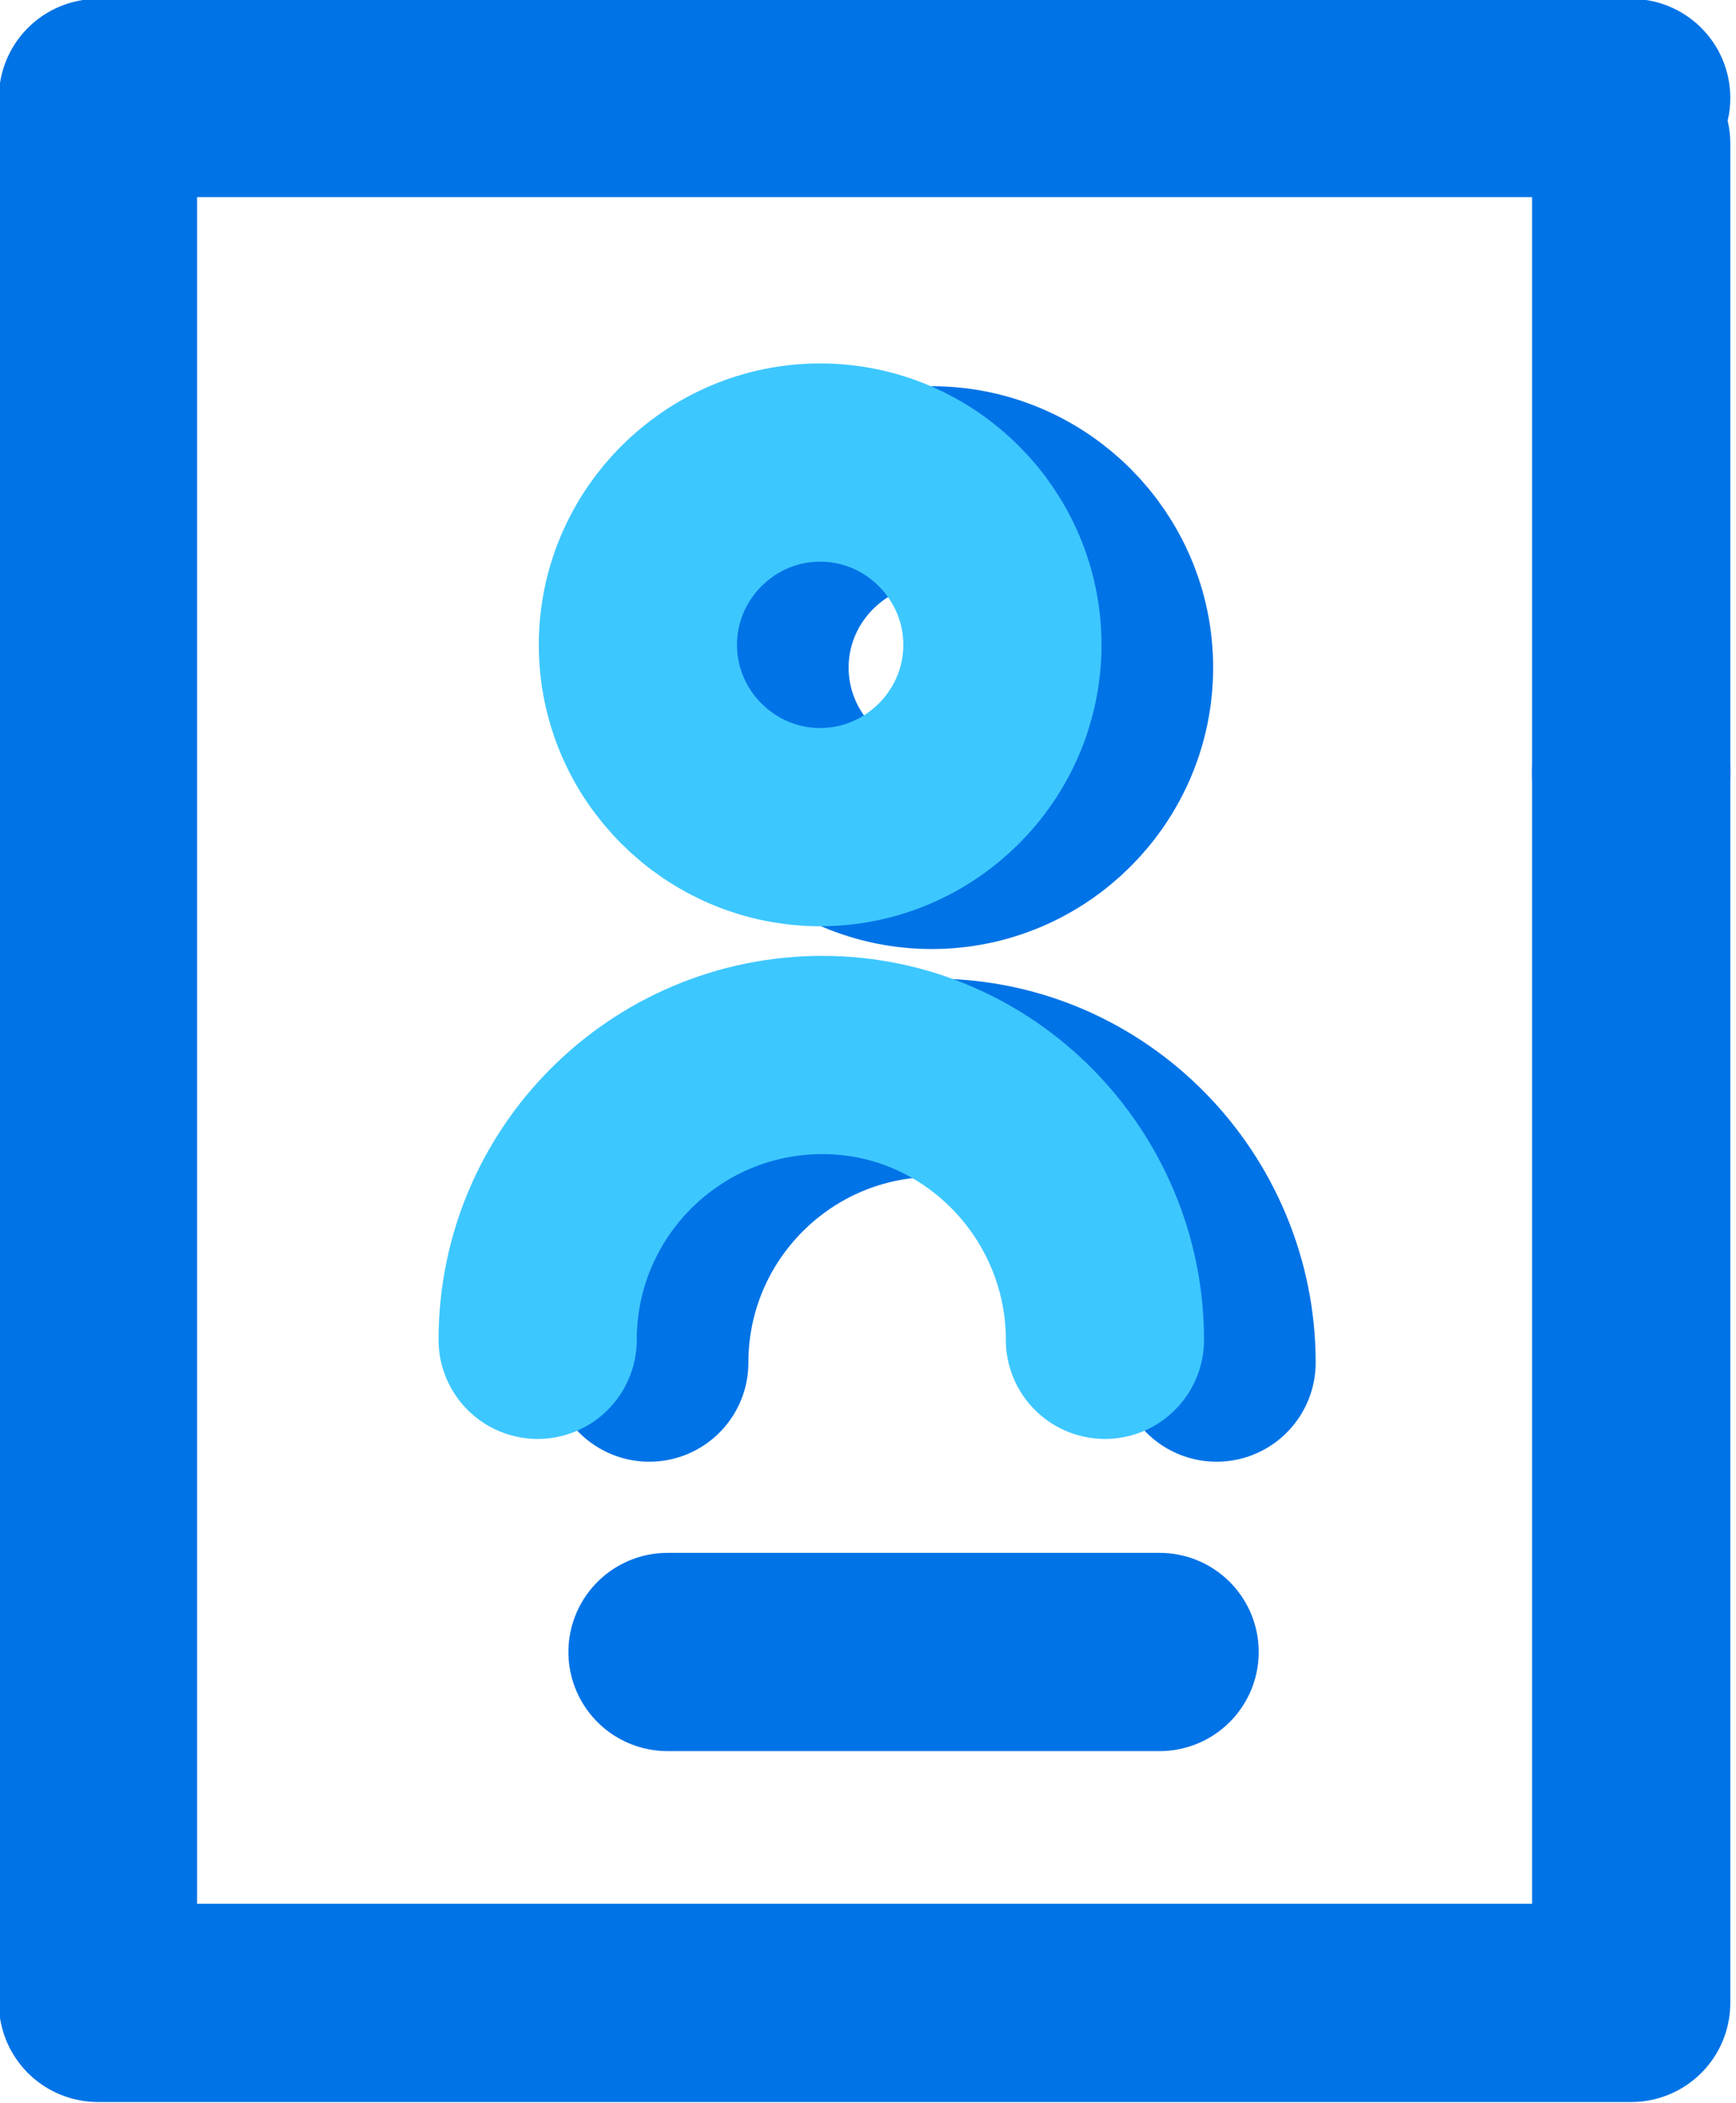
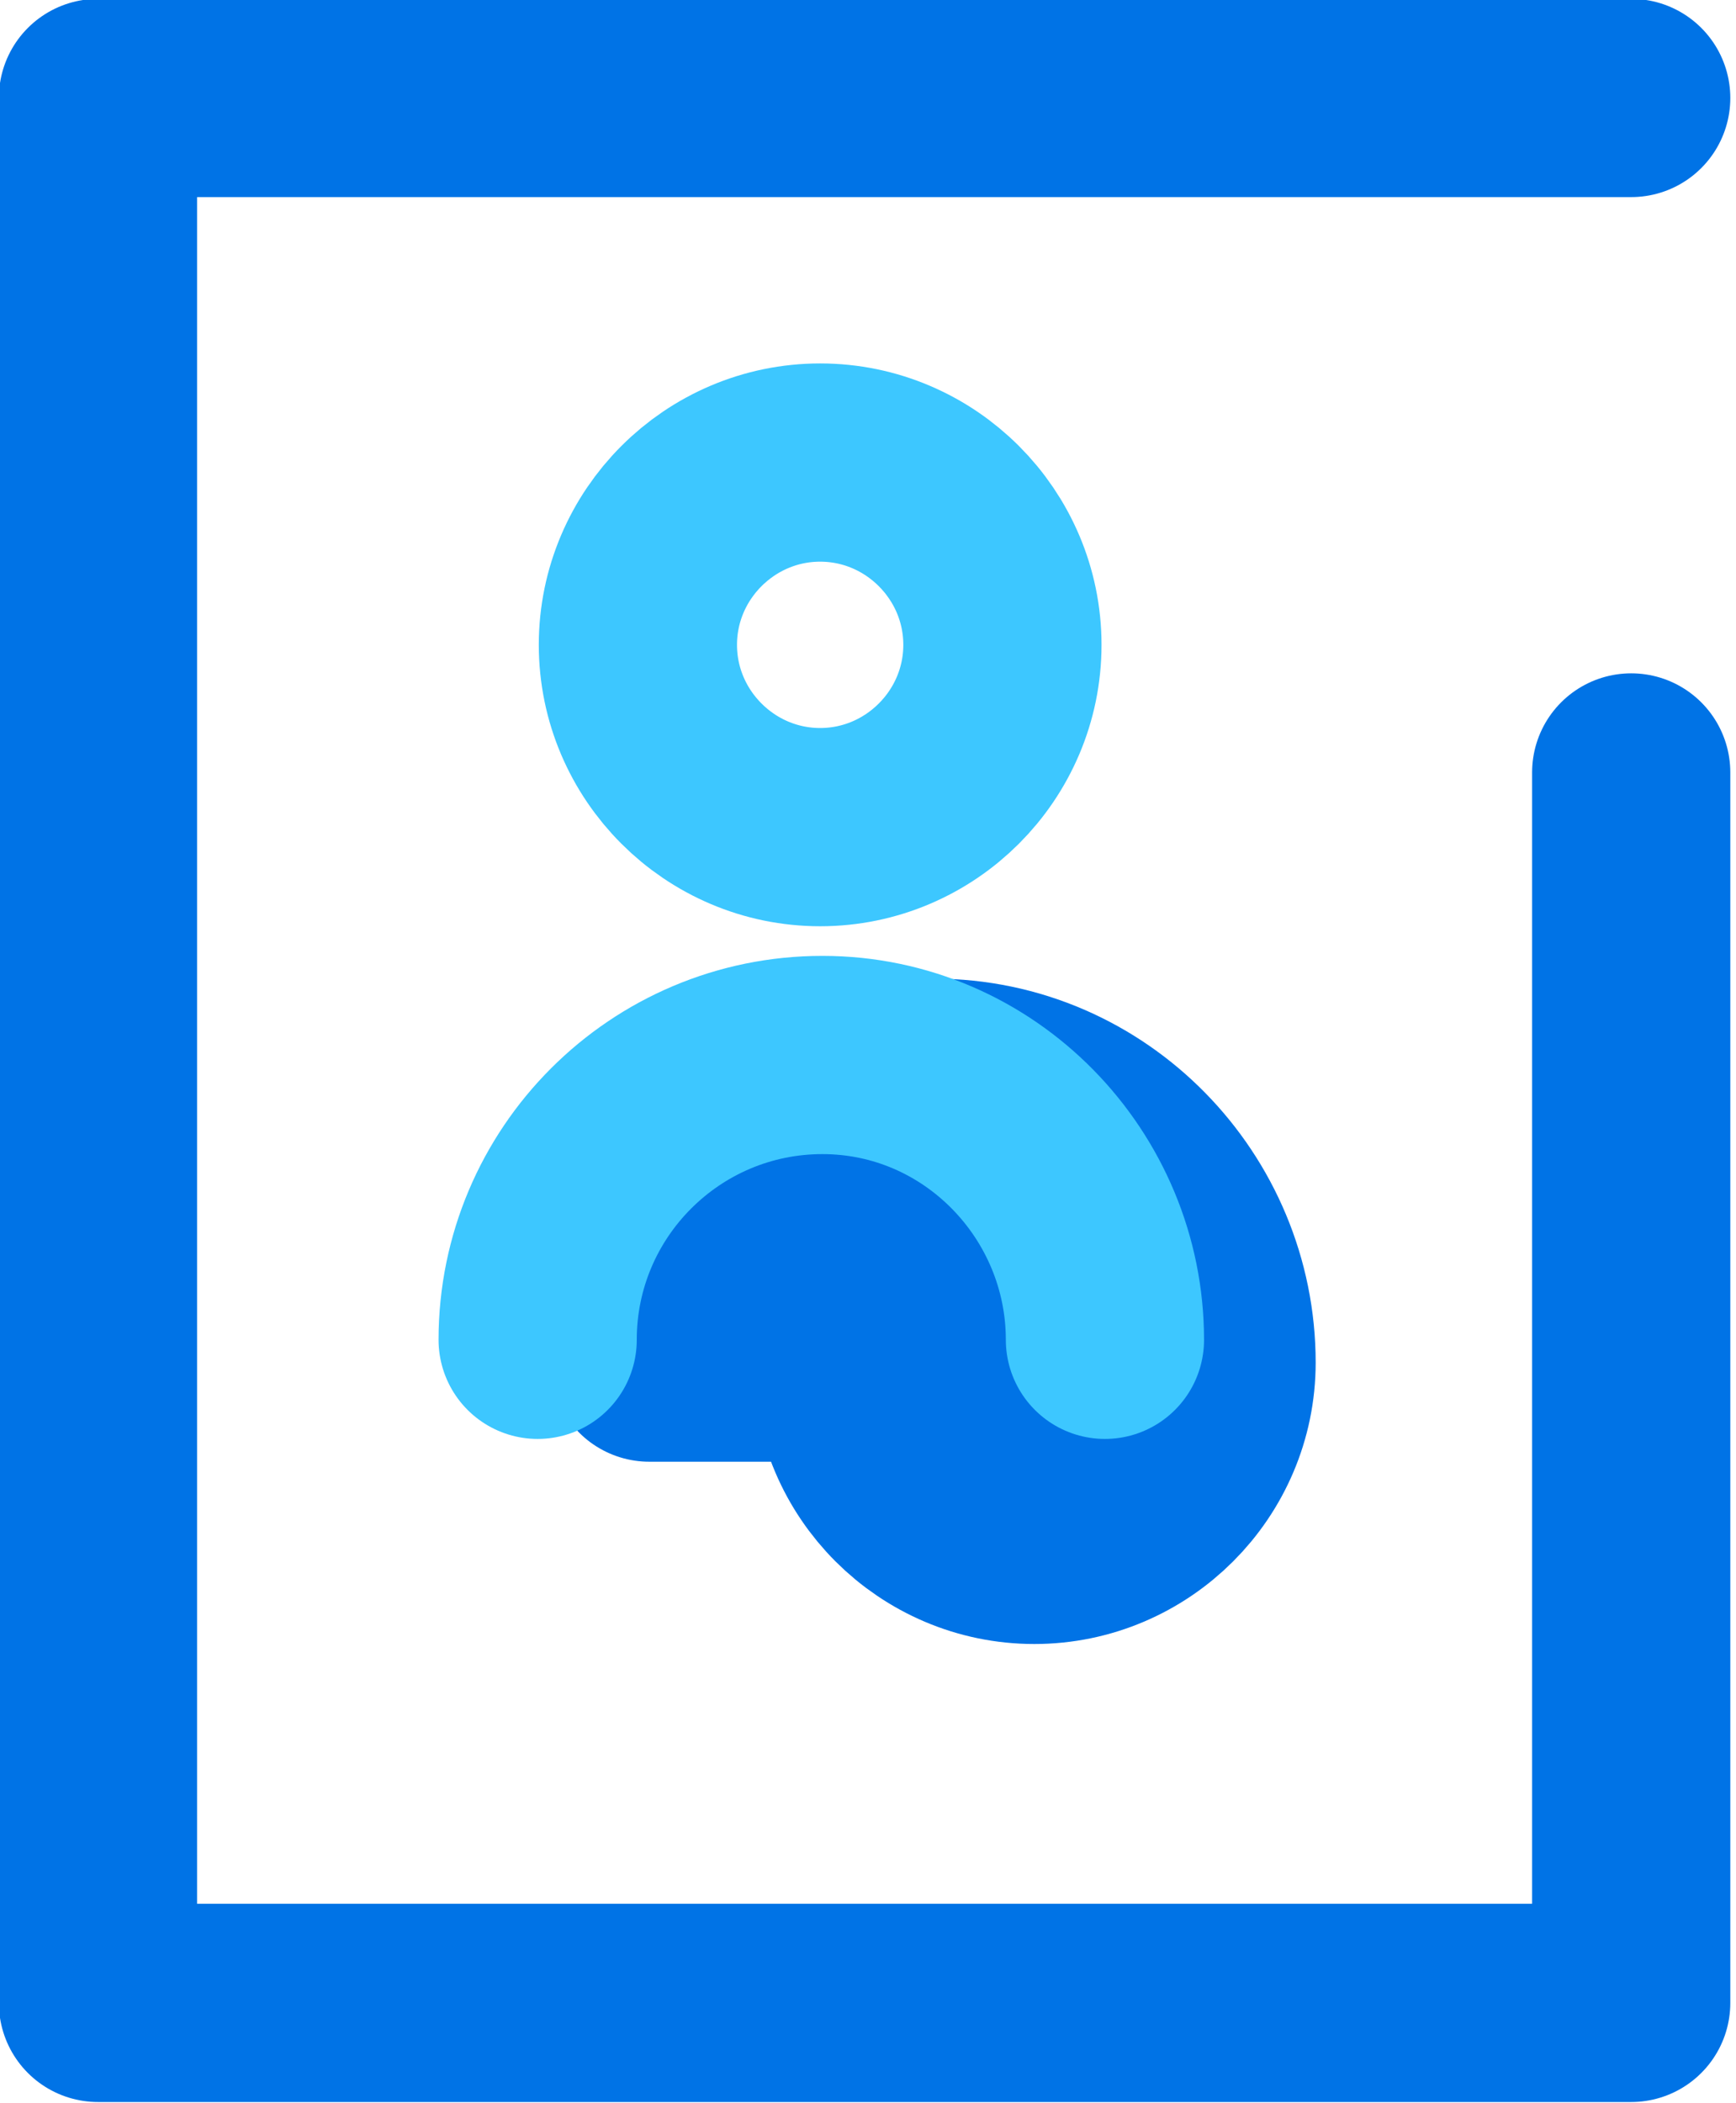
<svg xmlns="http://www.w3.org/2000/svg" id="Calque_2" version="1.1" viewBox="0 0 76.2 92.3">
  <defs>
    <style> .st0 { stroke: #3dc7ff; } .st0, .st1 { fill: none; stroke-linecap: round; stroke-linejoin: round; stroke-width: 8.7px; } .st1 { stroke: #0073e6; } </style>
  </defs>
-   <path class="st1" d="M28.5,59.8c0-6.9,5.6-12.5,12.5-12.5s12.4,5.7,12.4,12.5M48.9,29.3c0,4.4-3.6,8-8,8s-8-3.6-8-8,3.6-8,8-8,8,3.6,8,8Z" />
+   <path class="st1" d="M28.5,59.8c0-6.9,5.6-12.5,12.5-12.5s12.4,5.7,12.4,12.5c0,4.4-3.6,8-8,8s-8-3.6-8-8,3.6-8,8-8,8,3.6,8,8Z" />
  <polyline class="st1" points="71.6 4.3 4.3 4.3 4.3 87.9 71.6 87.9 71.6 33.9" />
  <path class="st0" d="M23.6,58.8c0-6.9,5.6-12.5,12.5-12.5s12.4,5.7,12.4,12.5M44,28.3c0,4.4-3.6,8-8,8s-8-3.6-8-8,3.6-8,8-8,8,3.6,8,8Z" />
-   <line class="st1" x1="29.3" y1="72.5" x2="50.9" y2="72.5" />
-   <line class="st1" x1="71.6" y1="6.3" x2="71.6" y2="33.9" />
</svg>